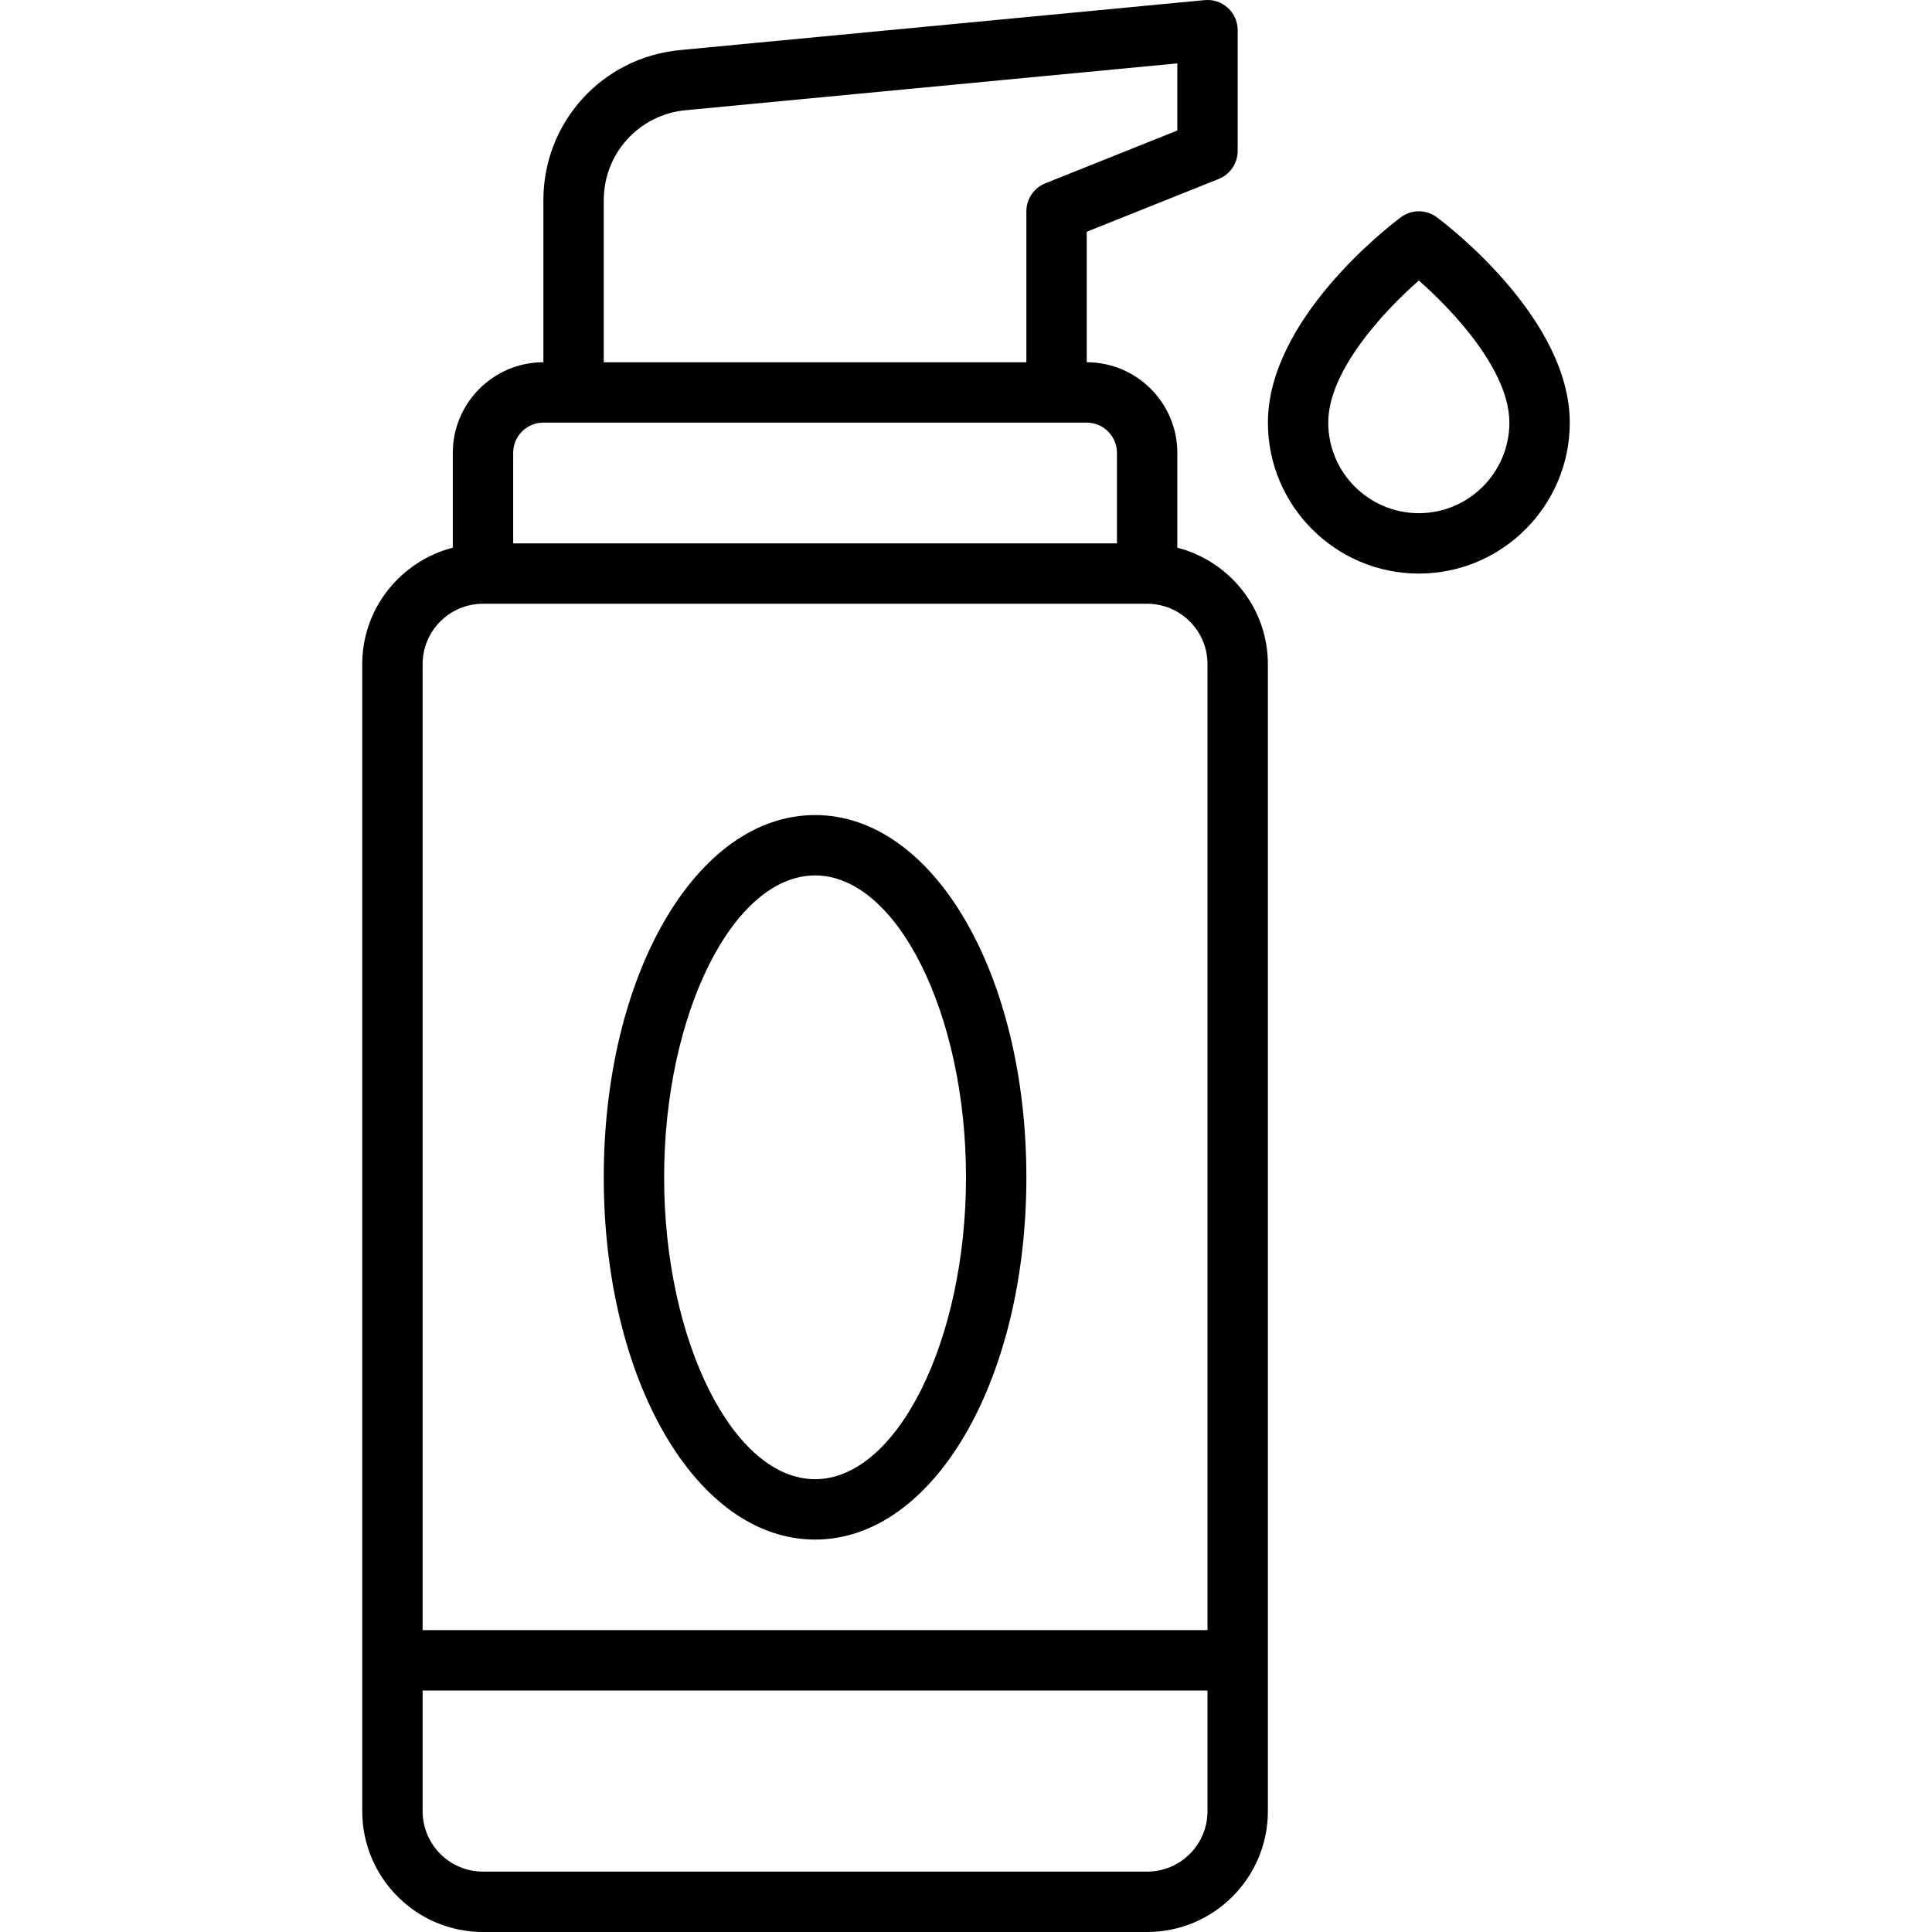
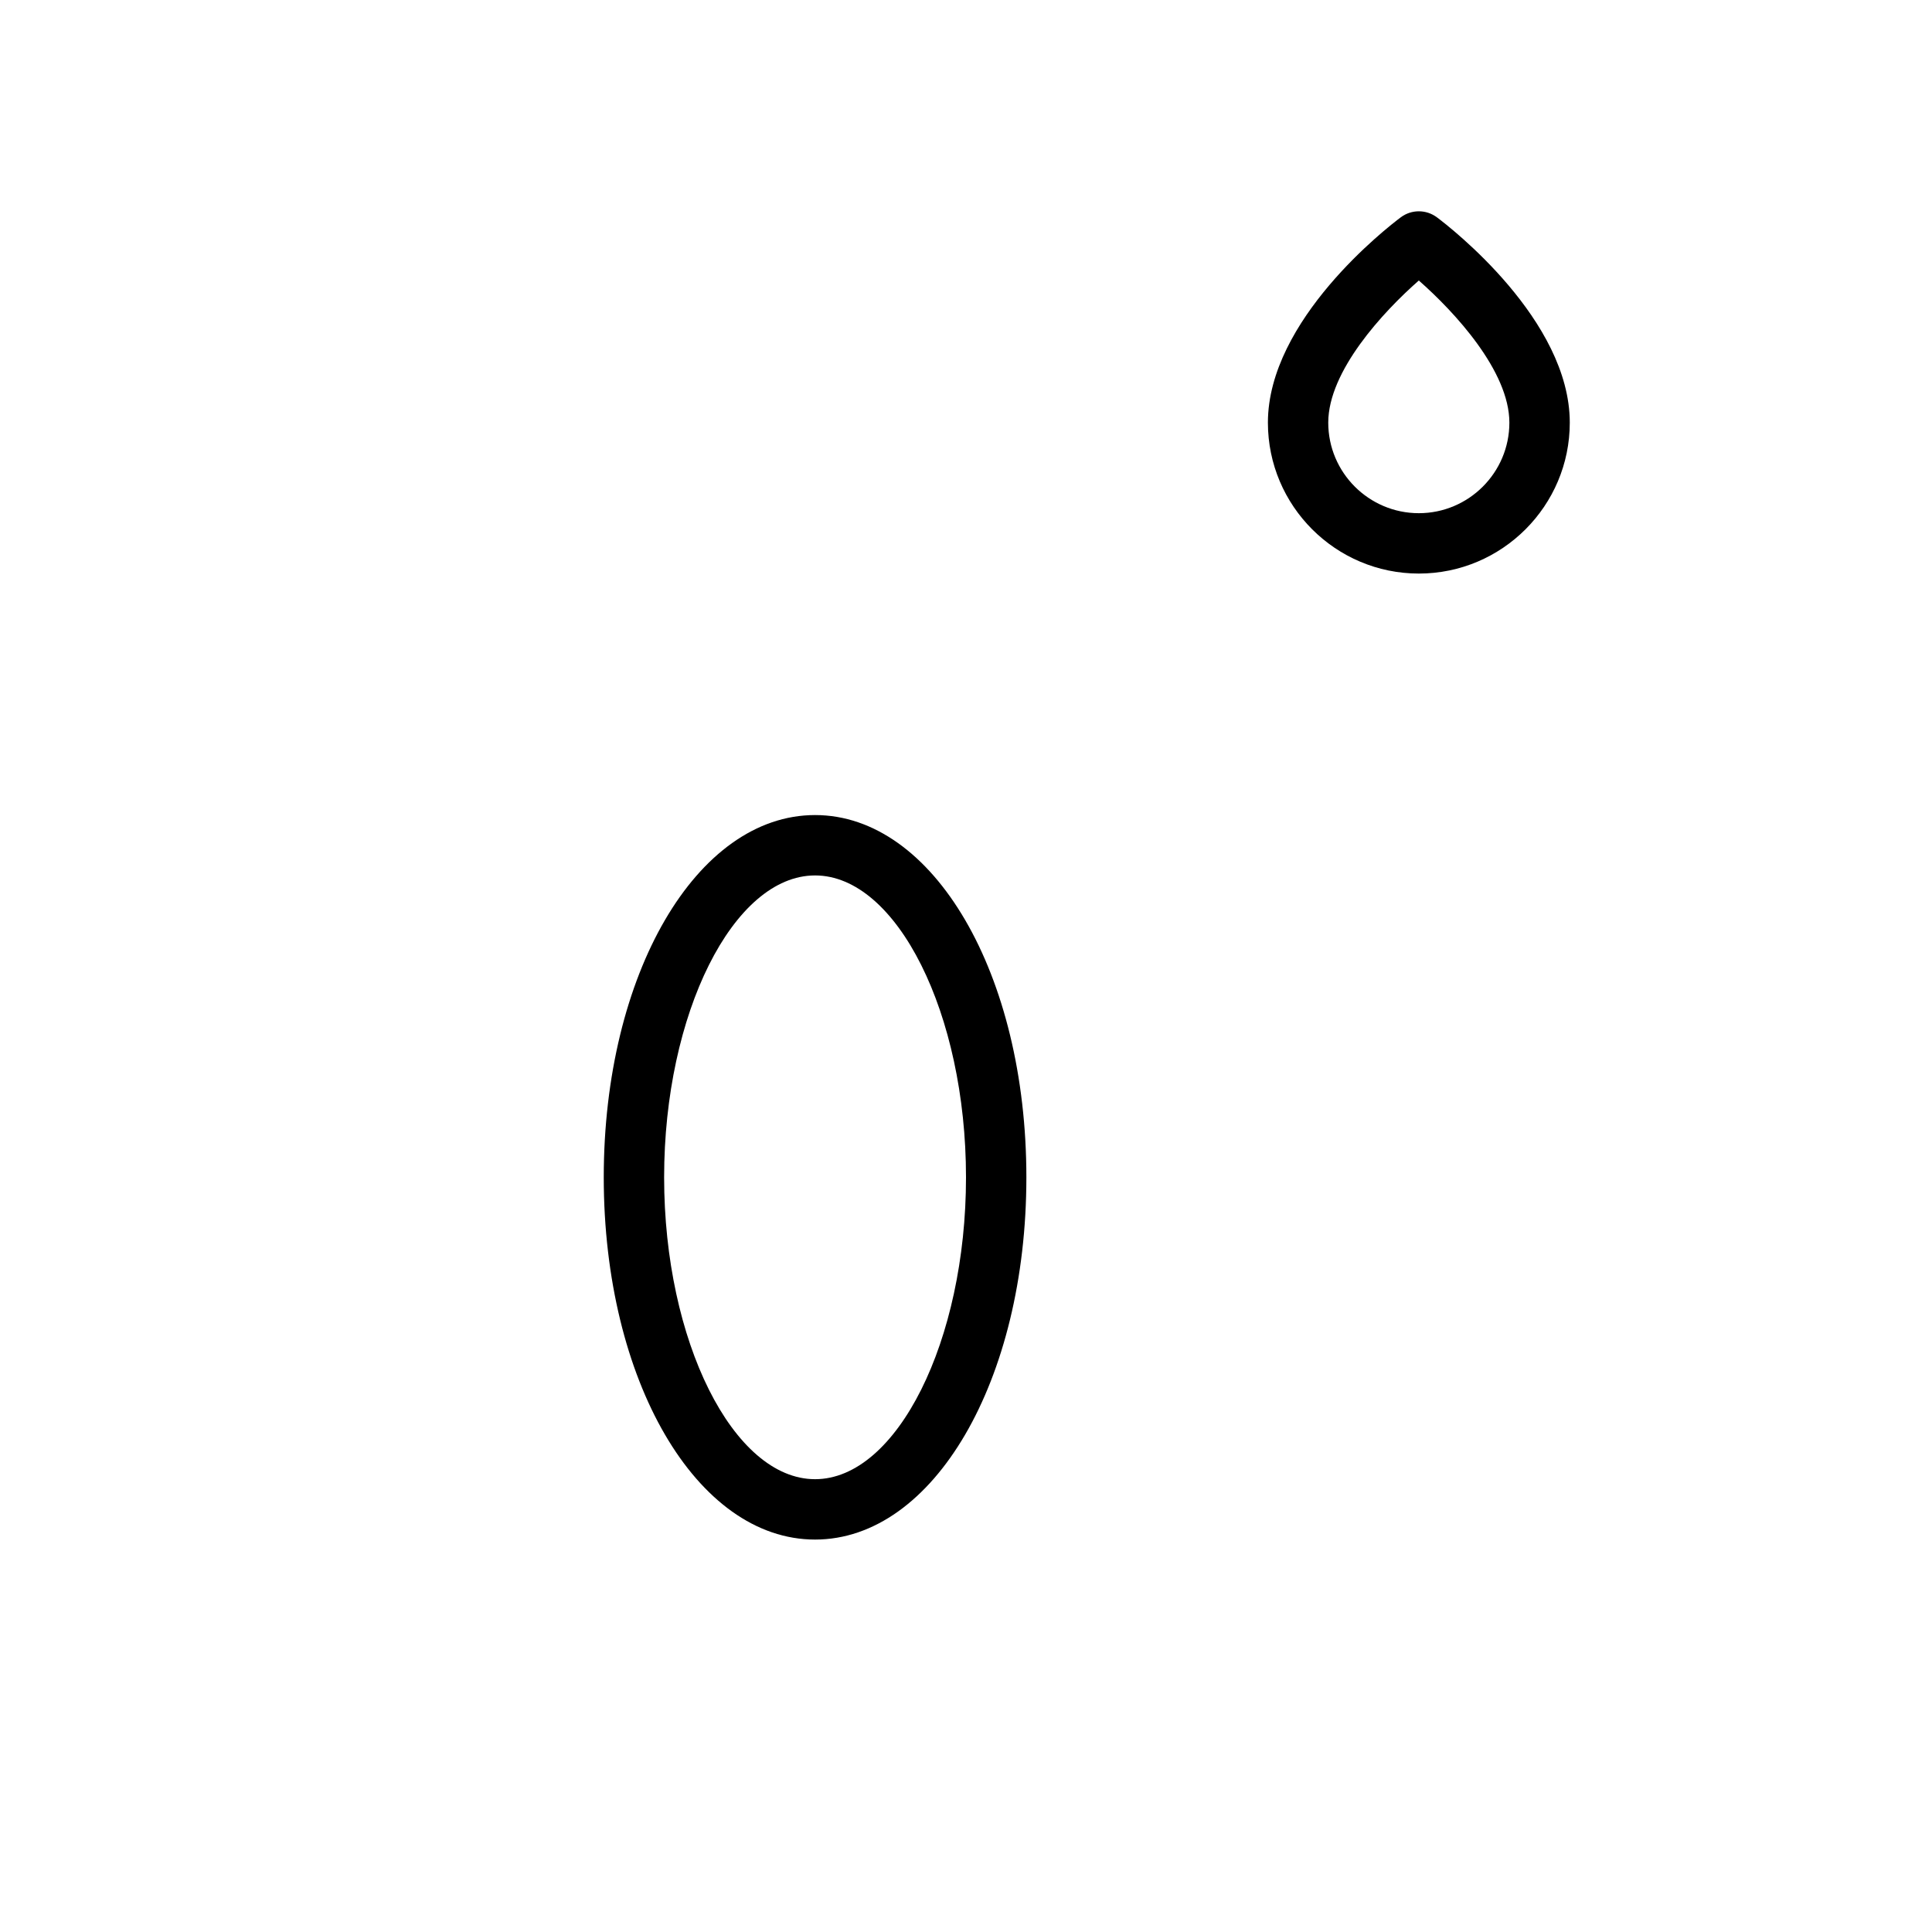
<svg xmlns="http://www.w3.org/2000/svg" viewBox="0 0 64 64">
-   <path d="m39,18.142v-3.142c0-1.654-1.346-3-3-3v-4.323l4.371-1.749c.38-.152.629-.52.629-.929V1c0-.282-.119-.55-.327-.74-.208-.19-.489-.284-.768-.256l-17.379,1.655c-2.58.246-4.526,2.385-4.526,4.978v5.363c-1.654,0-3,1.346-3,3v3.142c-1.72.447-3,2-3,3.858v38c0,2.206,1.794,4,4,4h22c2.206,0,4-1.794,4-4V22c0-1.858-1.279-3.411-3-3.858ZM20,6.637c0-1.555,1.167-2.839,2.715-2.986l16.285-1.551v2.223l-4.371,1.749c-.38.152-.629.52-.629.929v5h-14v-5.363Zm-3,8.363c0-.551.449-1,1-1h18c.552,0,1,.449,1,1v3h-20v-3Zm-1,5h22c1.103,0,2,.897,2,2v32H14V22c0-1.103.897-2,2-2Zm24,40c0,1.103-.897,2-2,2h-22c-1.103,0-2-.897-2-2v-4h26v4Z" />
  <path d="M27 51c3.925 0 7-5.271 7-12s-3.075-12-7-12-7 5.271-7 12 3.075 12 7 12zm0-22c2.71 0 5 4.58 5 10s-2.29 10-5 10-5-4.58-5-10 2.29-10 5-10zM47.6 7.2c-.355-.267-.844-.267-1.199 0-.451.337-4.4 3.398-4.4 6.8 0 2.757 2.243 5 5 5s5-2.243 5-5c0-3.402-3.949-6.462-4.4-6.8zm-.6 9.8c-1.654 0-3-1.346-3-3 0-1.708 1.819-3.67 3-4.708 1.181 1.038 3 3 3 4.708 0 1.654-1.346 3-3 3z" />
</svg>